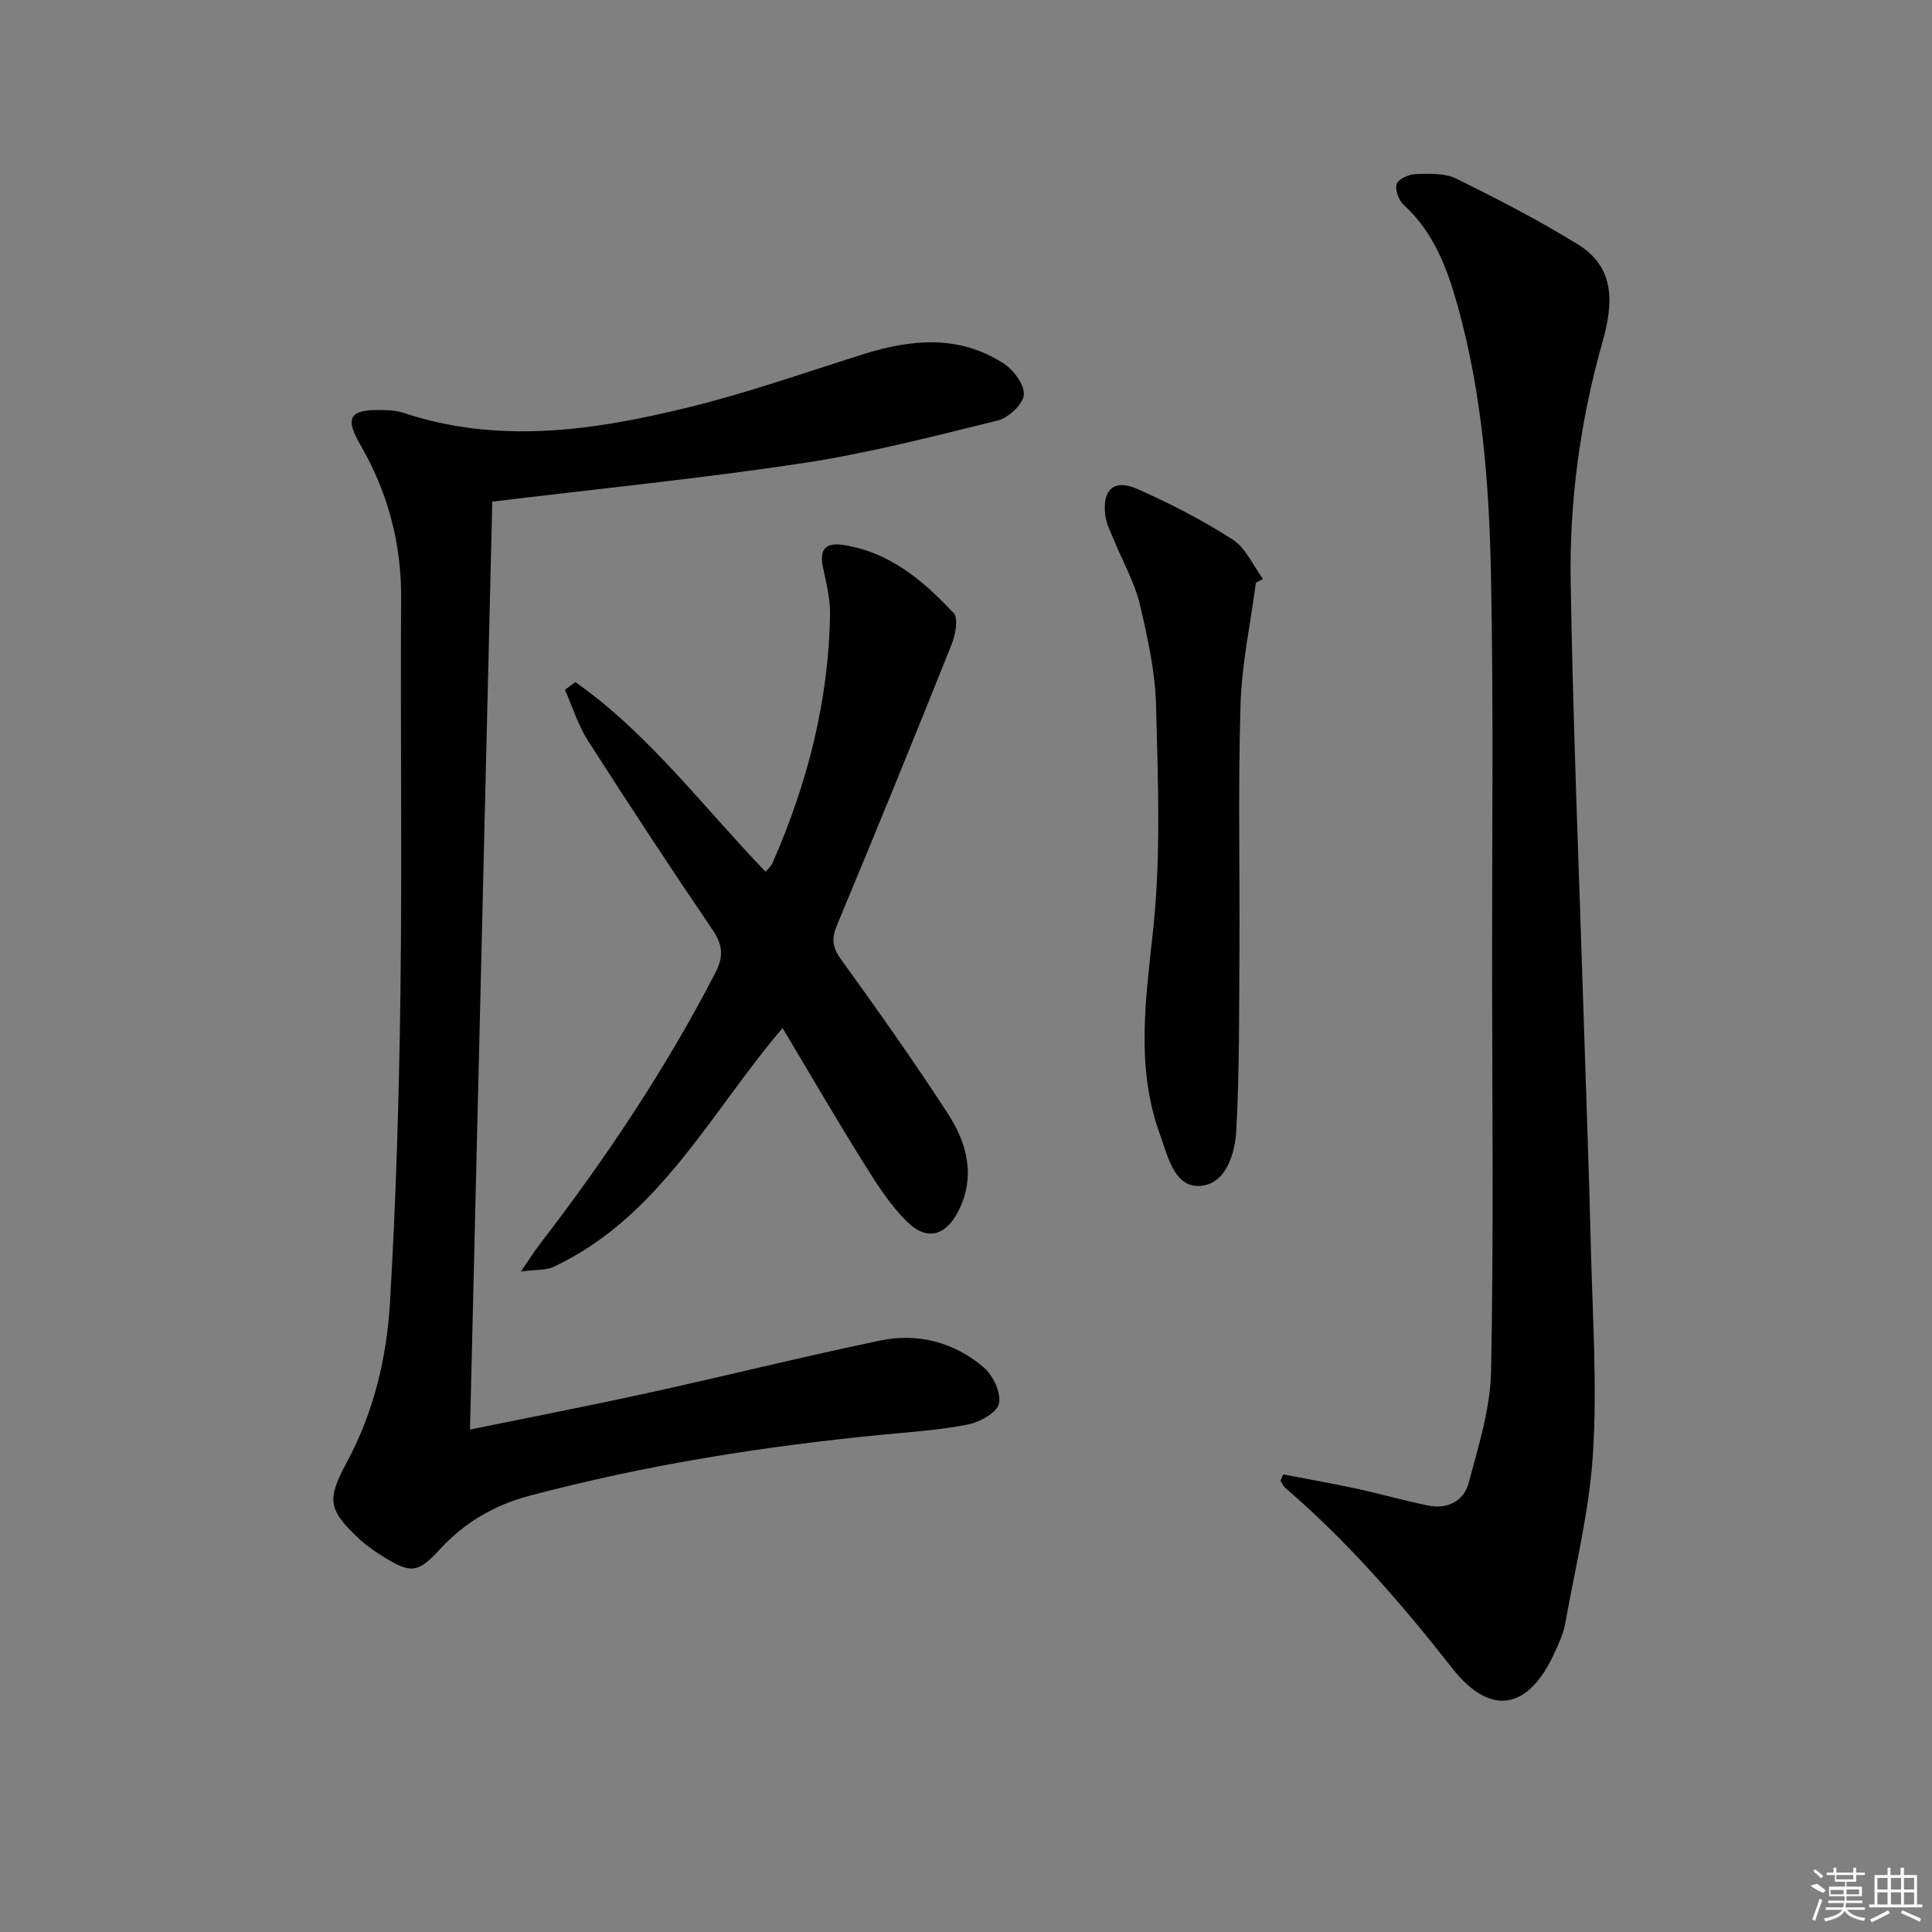
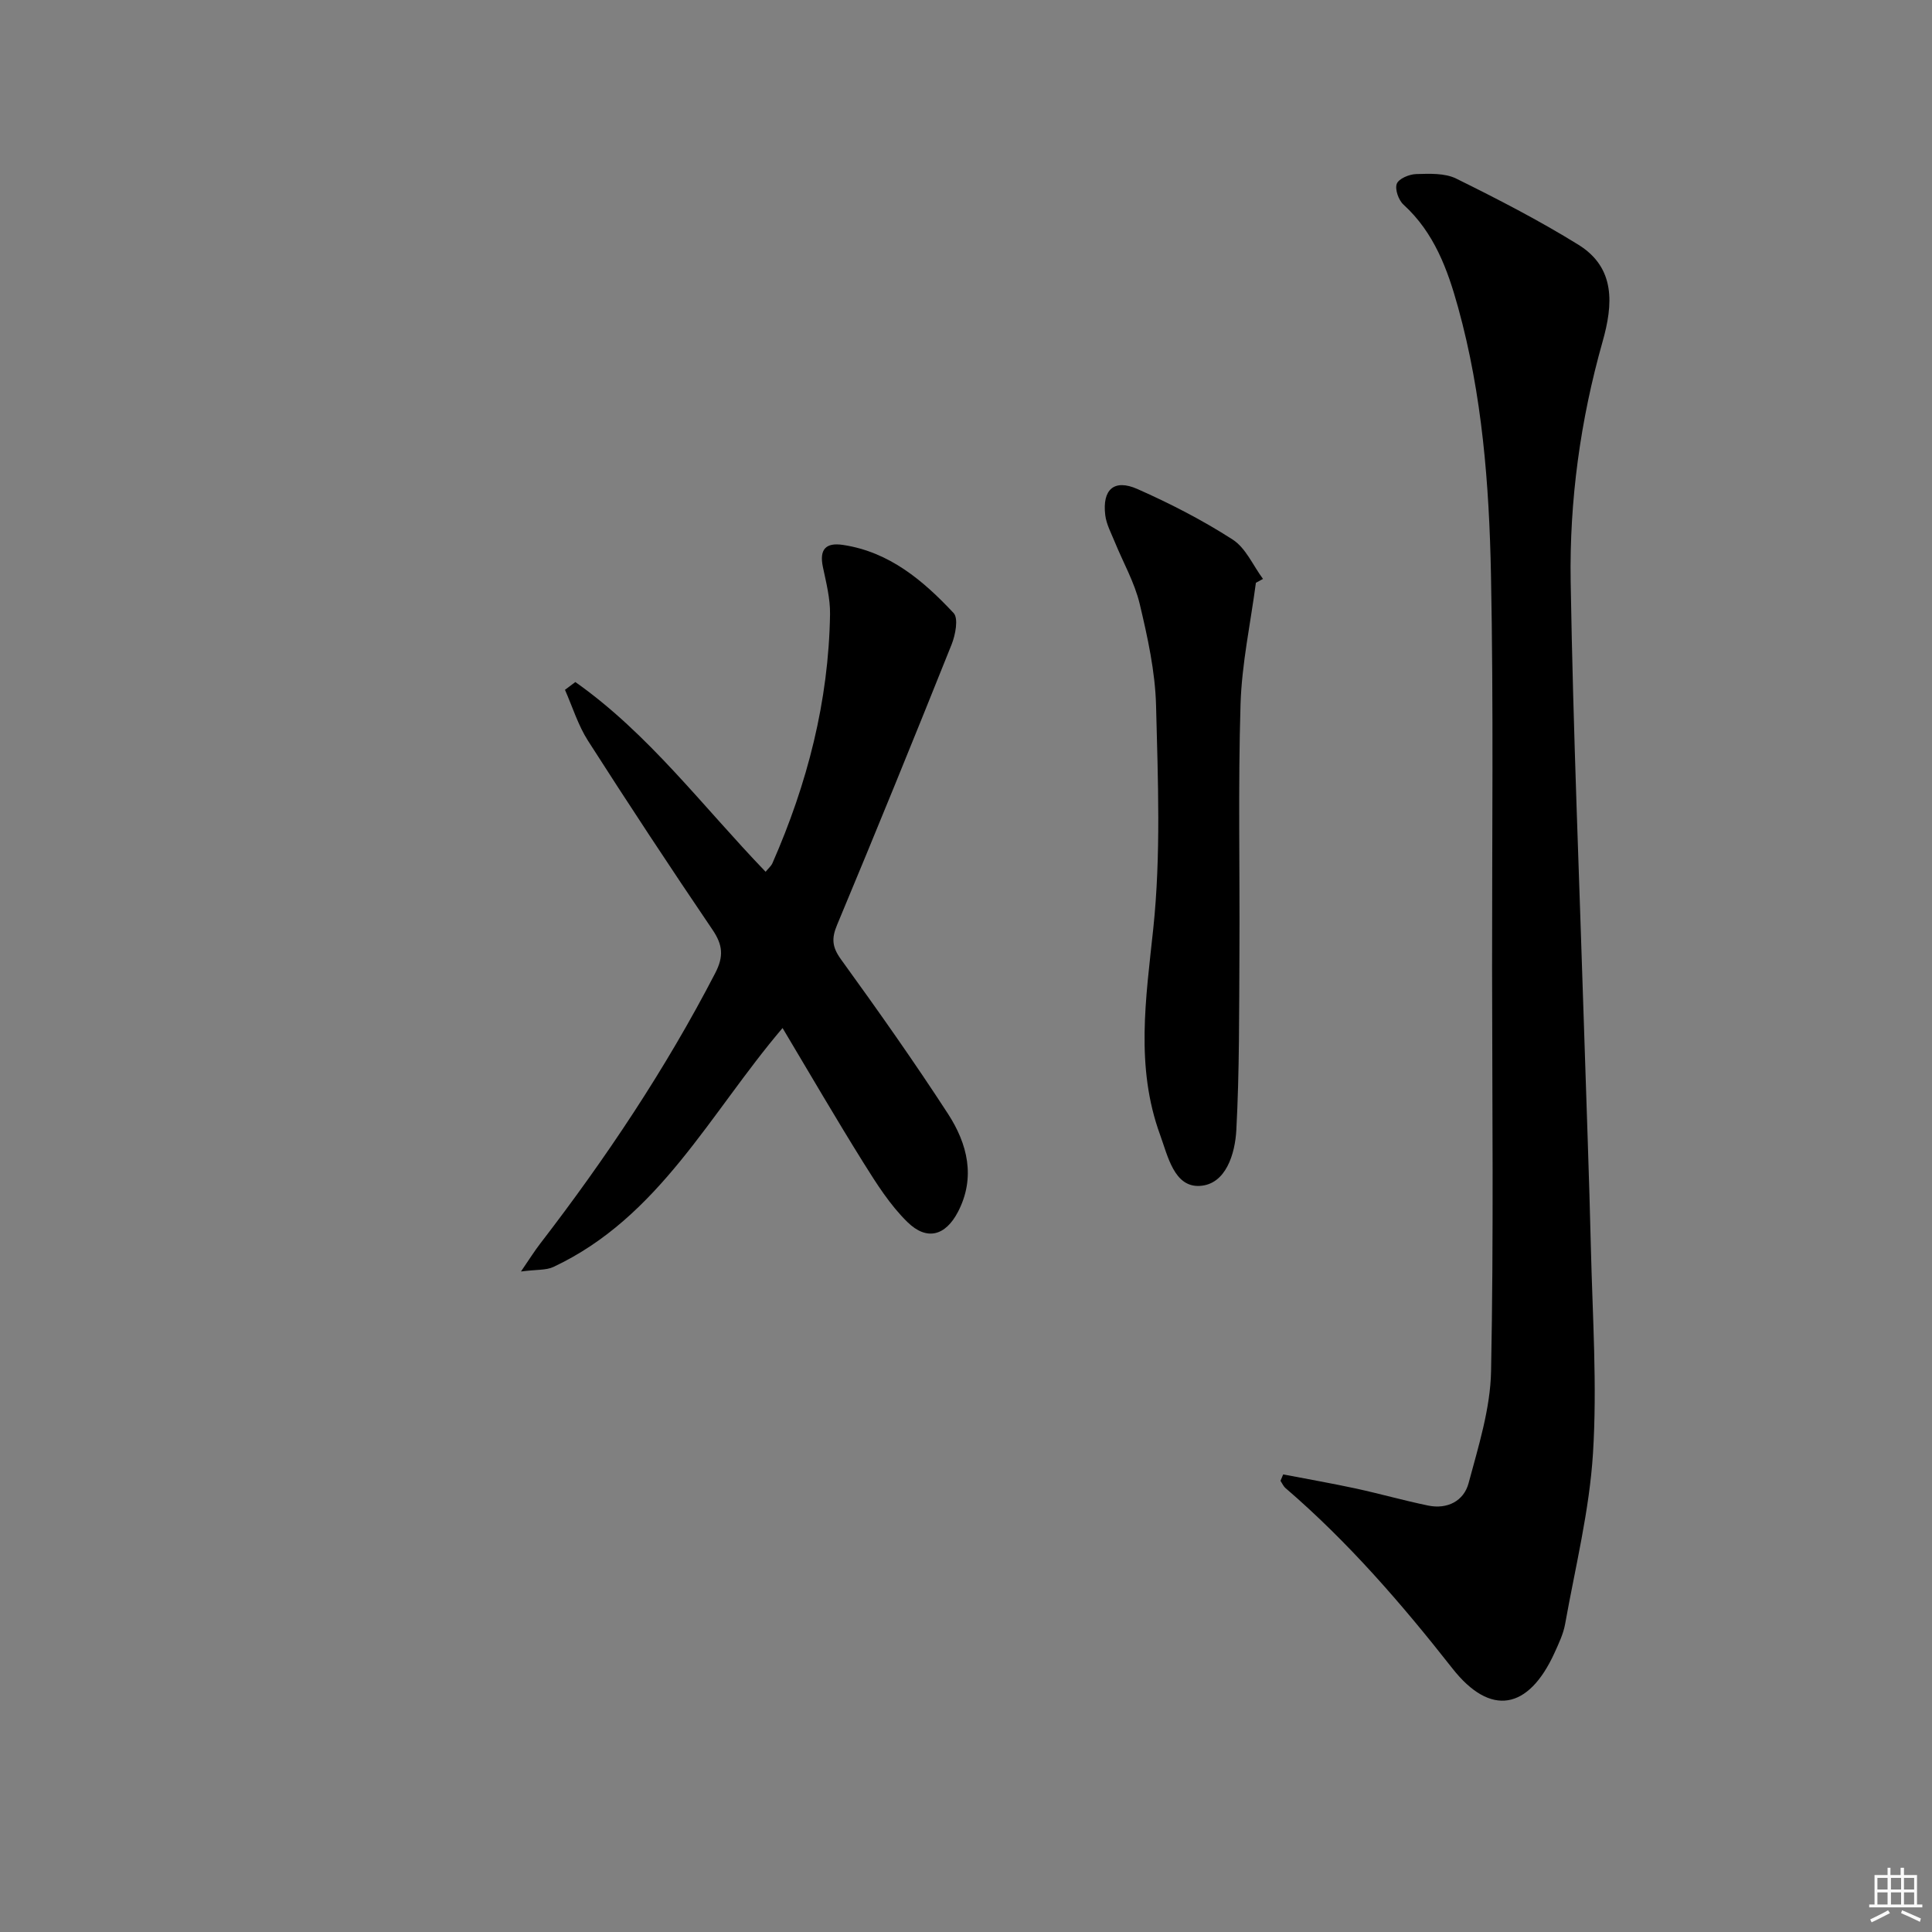
<svg xmlns="http://www.w3.org/2000/svg" enable-background="new 0 0 400 400" viewBox="0 0 400 400">
  <rect x="0" y="0" width="400" height="400" fill="#808080" stroke="none" />
-   <path d="m101.92 103.86c-1.53 63.77-3.06 127.72-4.61 192.11 11.93-2.44 24.43-4.85 36.86-7.58 16.03-3.51 31.97-7.49 48.03-10.84 7.83-1.64 15.34.33 21.45 5.54 1.93 1.64 3.64 5.23 3.18 7.48-.38 1.85-3.92 3.86-6.35 4.34-5.84 1.17-11.85 1.56-17.8 2.13-24.66 2.39-49.05 6.27-73.02 12.63-7.3 1.94-13.47 5.52-18.58 11.09-4.49 4.89-5.94 5.07-11.48 1.69-1.84-1.12-3.65-2.37-5.22-3.83-6.5-6.08-6.75-8.15-2.54-15.95 5.55-10.29 8.22-21.54 8.9-32.97 1.27-21.41 1.89-42.88 2.17-64.34.35-27.16-.03-54.33.14-81.49.07-11.47-2.78-22-8.49-31.86-3.15-5.44-2.18-7.2 3.97-7.12 1.65.02 3.39.05 4.93.56 19.8 6.61 39.5 3.68 58.99-1.09 12.21-2.99 24.13-7.19 36.13-10.98 10.04-3.17 19.97-4.13 29.25 1.9 2.05 1.33 4.34 4.44 4.14 6.49-.19 1.98-3.2 4.75-5.43 5.3-13.37 3.3-26.76 6.76-40.34 8.82-21.02 3.17-42.19 5.28-64.28 7.97z" />
  <path d="m265.67 305.26c5 .96 10.02 1.84 15 2.91 5.02 1.09 9.98 2.5 15.01 3.54 3.97.82 7.38-.94 8.37-4.62 2.04-7.62 4.51-15.43 4.66-23.2.55-27.82.23-55.65.21-83.48-.02-27.16.31-54.33-.23-81.48-.37-18.59-1.8-37.19-6.8-55.26-2.18-7.9-4.96-15.51-11.3-21.29-1.03-.93-1.83-3.19-1.4-4.33.4-1.06 2.58-1.97 4-2.01 2.78-.08 5.95-.23 8.31.94 8.59 4.24 17.15 8.65 25.29 13.69 7.76 4.81 7.17 12.42 5.01 20.05-4.6 16.25-6.88 32.9-6.61 49.69.51 31.06 1.82 62.11 2.79 93.17.47 14.97 1.04 29.94 1.4 44.92.34 14.13 1.31 28.33.43 42.4-.74 11.84-3.66 23.55-5.76 35.29-.37 2.09-1.34 4.11-2.23 6.07-5.36 11.72-13.21 13.24-21.13 3.15-10.53-13.41-21.59-26.19-34.53-37.31-.45-.39-.7-1-1.05-1.51.19-.42.38-.88.56-1.33z" />
  <path d="m119.12 141.21c15.22 10.73 26.35 25.74 39.39 39.28.52-.65 1.14-1.15 1.42-1.79 7.22-16.43 11.64-33.53 11.92-51.54.05-3.25-.8-6.55-1.48-9.78-.76-3.63.58-5.1 4.17-4.56 9.61 1.45 16.6 7.38 22.89 14.1 1.04 1.11.38 4.53-.41 6.51-7.77 19.42-15.66 38.78-23.72 58.08-1.18 2.82-1.01 4.59.82 7.12 7.6 10.5 15.09 21.1 22.15 31.97 4.02 6.19 5.78 13.16 2.07 20.3-2.59 4.97-6.45 6.03-10.44 2.14-3.61-3.52-6.42-7.97-9.12-12.29-5.7-9.13-11.11-18.45-16.76-27.91-15.1 17.74-25.51 39.17-47.45 49.47-1.51.71-3.44.51-6.71.94 1.85-2.7 2.83-4.28 3.96-5.74 13.62-17.69 25.98-36.18 36.26-56.04 1.79-3.46 1.57-5.83-.56-8.97-8.77-12.93-17.37-25.99-25.79-39.15-2.05-3.21-3.2-7-4.76-10.53.72-.54 1.44-1.08 2.15-1.61z" />
  <path d="m260.02 120.66c-1.11 8.38-2.92 16.74-3.18 25.15-.52 17.11-.13 34.24-.23 51.36-.07 12.26.01 24.54-.64 36.78-.26 4.92-2.15 11.28-7.58 11.58-5.3.29-6.6-6.17-8.21-10.59-5.13-14.06-2.94-28.2-1.41-42.66 1.61-15.26.97-30.8.58-46.2-.18-7.05-1.75-14.15-3.39-21.06-1.06-4.43-3.42-8.55-5.16-12.82-.74-1.83-1.74-3.65-1.97-5.56-.64-5.31 1.84-7.53 6.67-5.39 6.79 3.01 13.47 6.44 19.71 10.46 2.72 1.75 4.22 5.38 6.28 8.15-.49.26-.98.53-1.47.8z" />
  <g fill="#fafafa">
-     <path d="m374.8 390.4 1.4-.4c.7.5 1.3 1 1.8 1.4l-.5.5c-1.5-.6-2.1-1.1-2.7-1.5zm1 7.3-.6-.3c.5-1.4 1.1-2.8 1.5-4.3.2.1.4.2.6.3-.5 1.3-1 2.8-1.5 4.3zm-.4-10.3.4-.4c.4.3 1 .8 1.7 1.4l-.5.5c-.4-.5-1-1-1.6-1.5zm2.5.3h1.7v-1h.6v1h3.5v-1h.6v1h1.8v.5h-1.8v1.4h-2v1h3.2v2h-3.2v.9h3.3v.5h-3.4c0 .3-.1.6-.1.9h4v.5h-3.7c.7.9 1.9 1.5 3.8 1.7-.1.2-.2.4-.3.6-2.1-.4-3.5-1.1-4-2.1-.4 1-1.8 1.7-4 2.2-.1-.2-.2-.4-.3-.6 2.1-.4 3.4-1 3.8-1.8h-3.4v-.5h3.6c.1-.3.1-.6.2-.9h-3.3v-.5h3.4c0-.3 0-.6 0-.9h-3.2v-2h3.3v-1h-2.1v-1.4h-1.7v-.5zm1.1 3.5v1h2.7c0-.3 0-.4 0-.4 0-.1 0-.2 0-.2 0-.1 0-.2 0-.3h-2.7zm1.2-3v.9h3.5v-.9zm4.7 3h-2.6v.6.4h2.6z" />
    <path d="m393.6 386.7h.6v1.5h2.7v6.1h1.1v.6h-11v-.6h1.1v-6.1h2.7v-1.5h.6v1.5h2.1v-1.5zm-2.7 8.8.4.6c-1.2.6-2.5 1.3-3.8 1.9-.1-.2-.2-.4-.3-.6 1.2-.6 2.5-1.2 3.7-1.9zm-2.2-6.7v2.4h2.1v-2.4zm0 3v2.5h2.1v-2.5zm2.8-3v2.4h2.1v-2.4zm0 3v2.5h2.1v-2.5zm6 6.1c-1.4-.7-2.7-1.3-3.9-1.8l.2-.6c1.5.6 2.7 1.2 3.9 1.7zm-1.2-9.1h-2.1v2.4h2.1zm-2.1 3v2.5h2.1v-2.5z" />
  </g>
</svg>